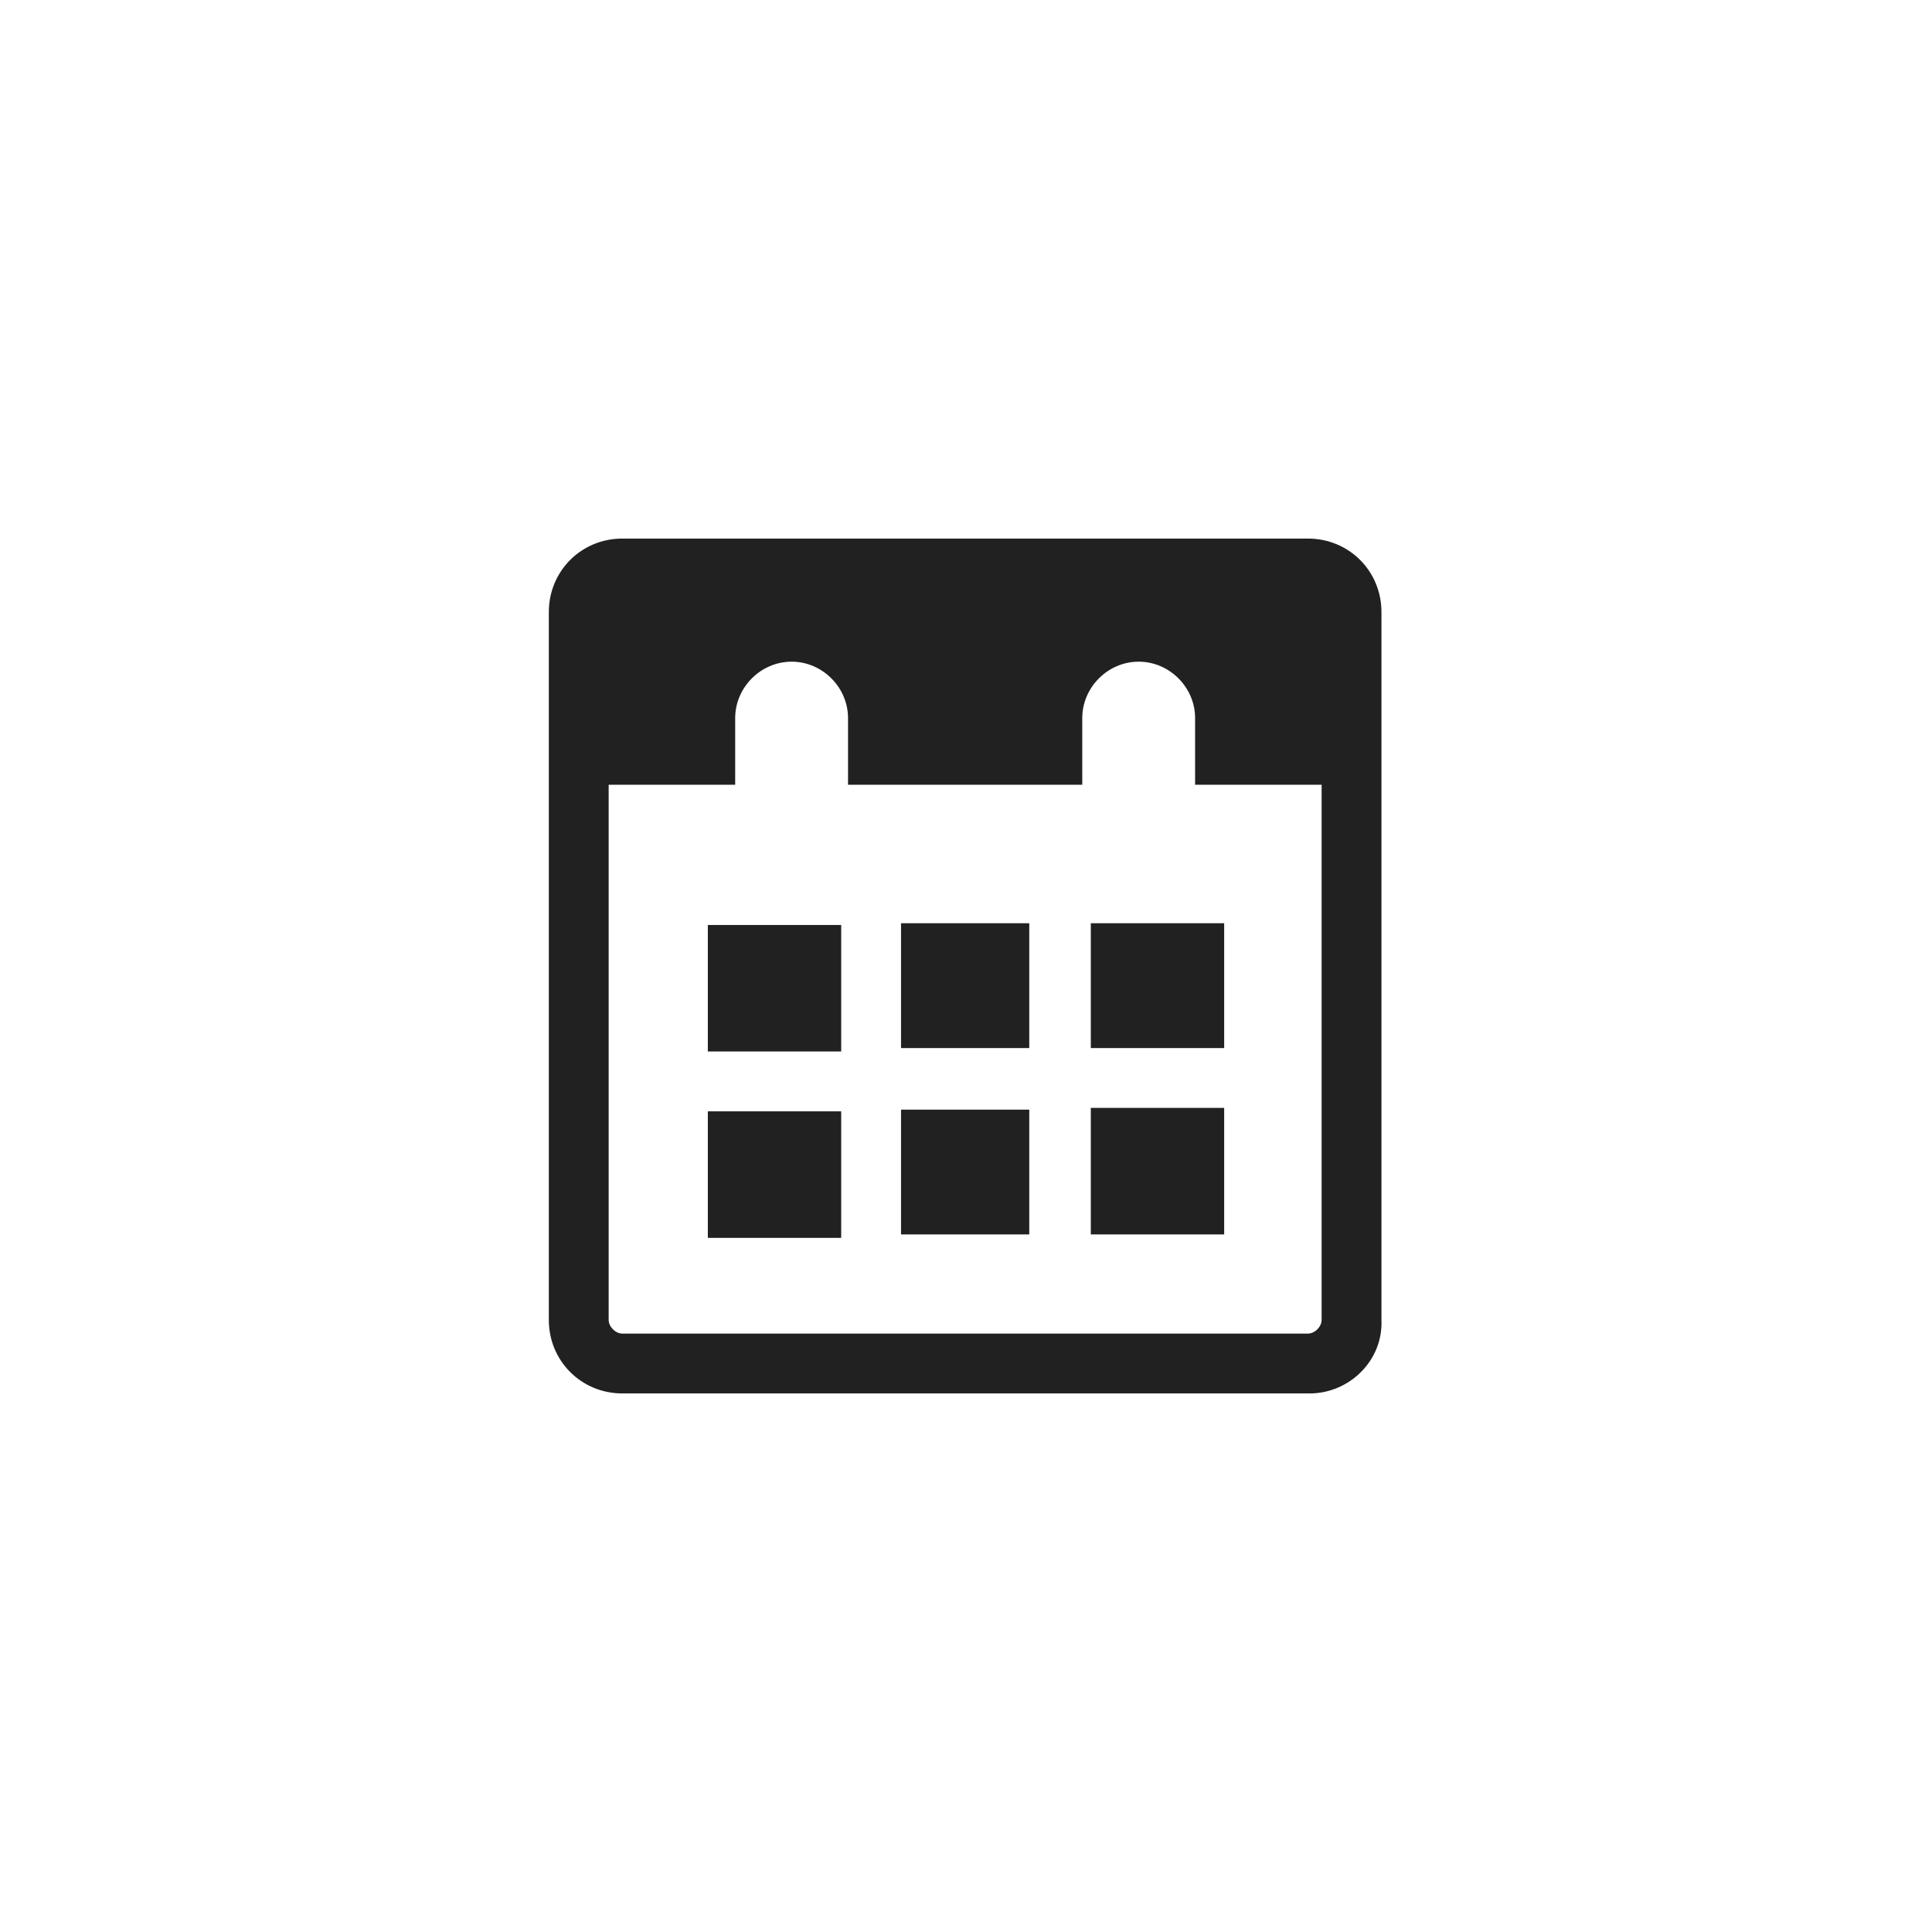
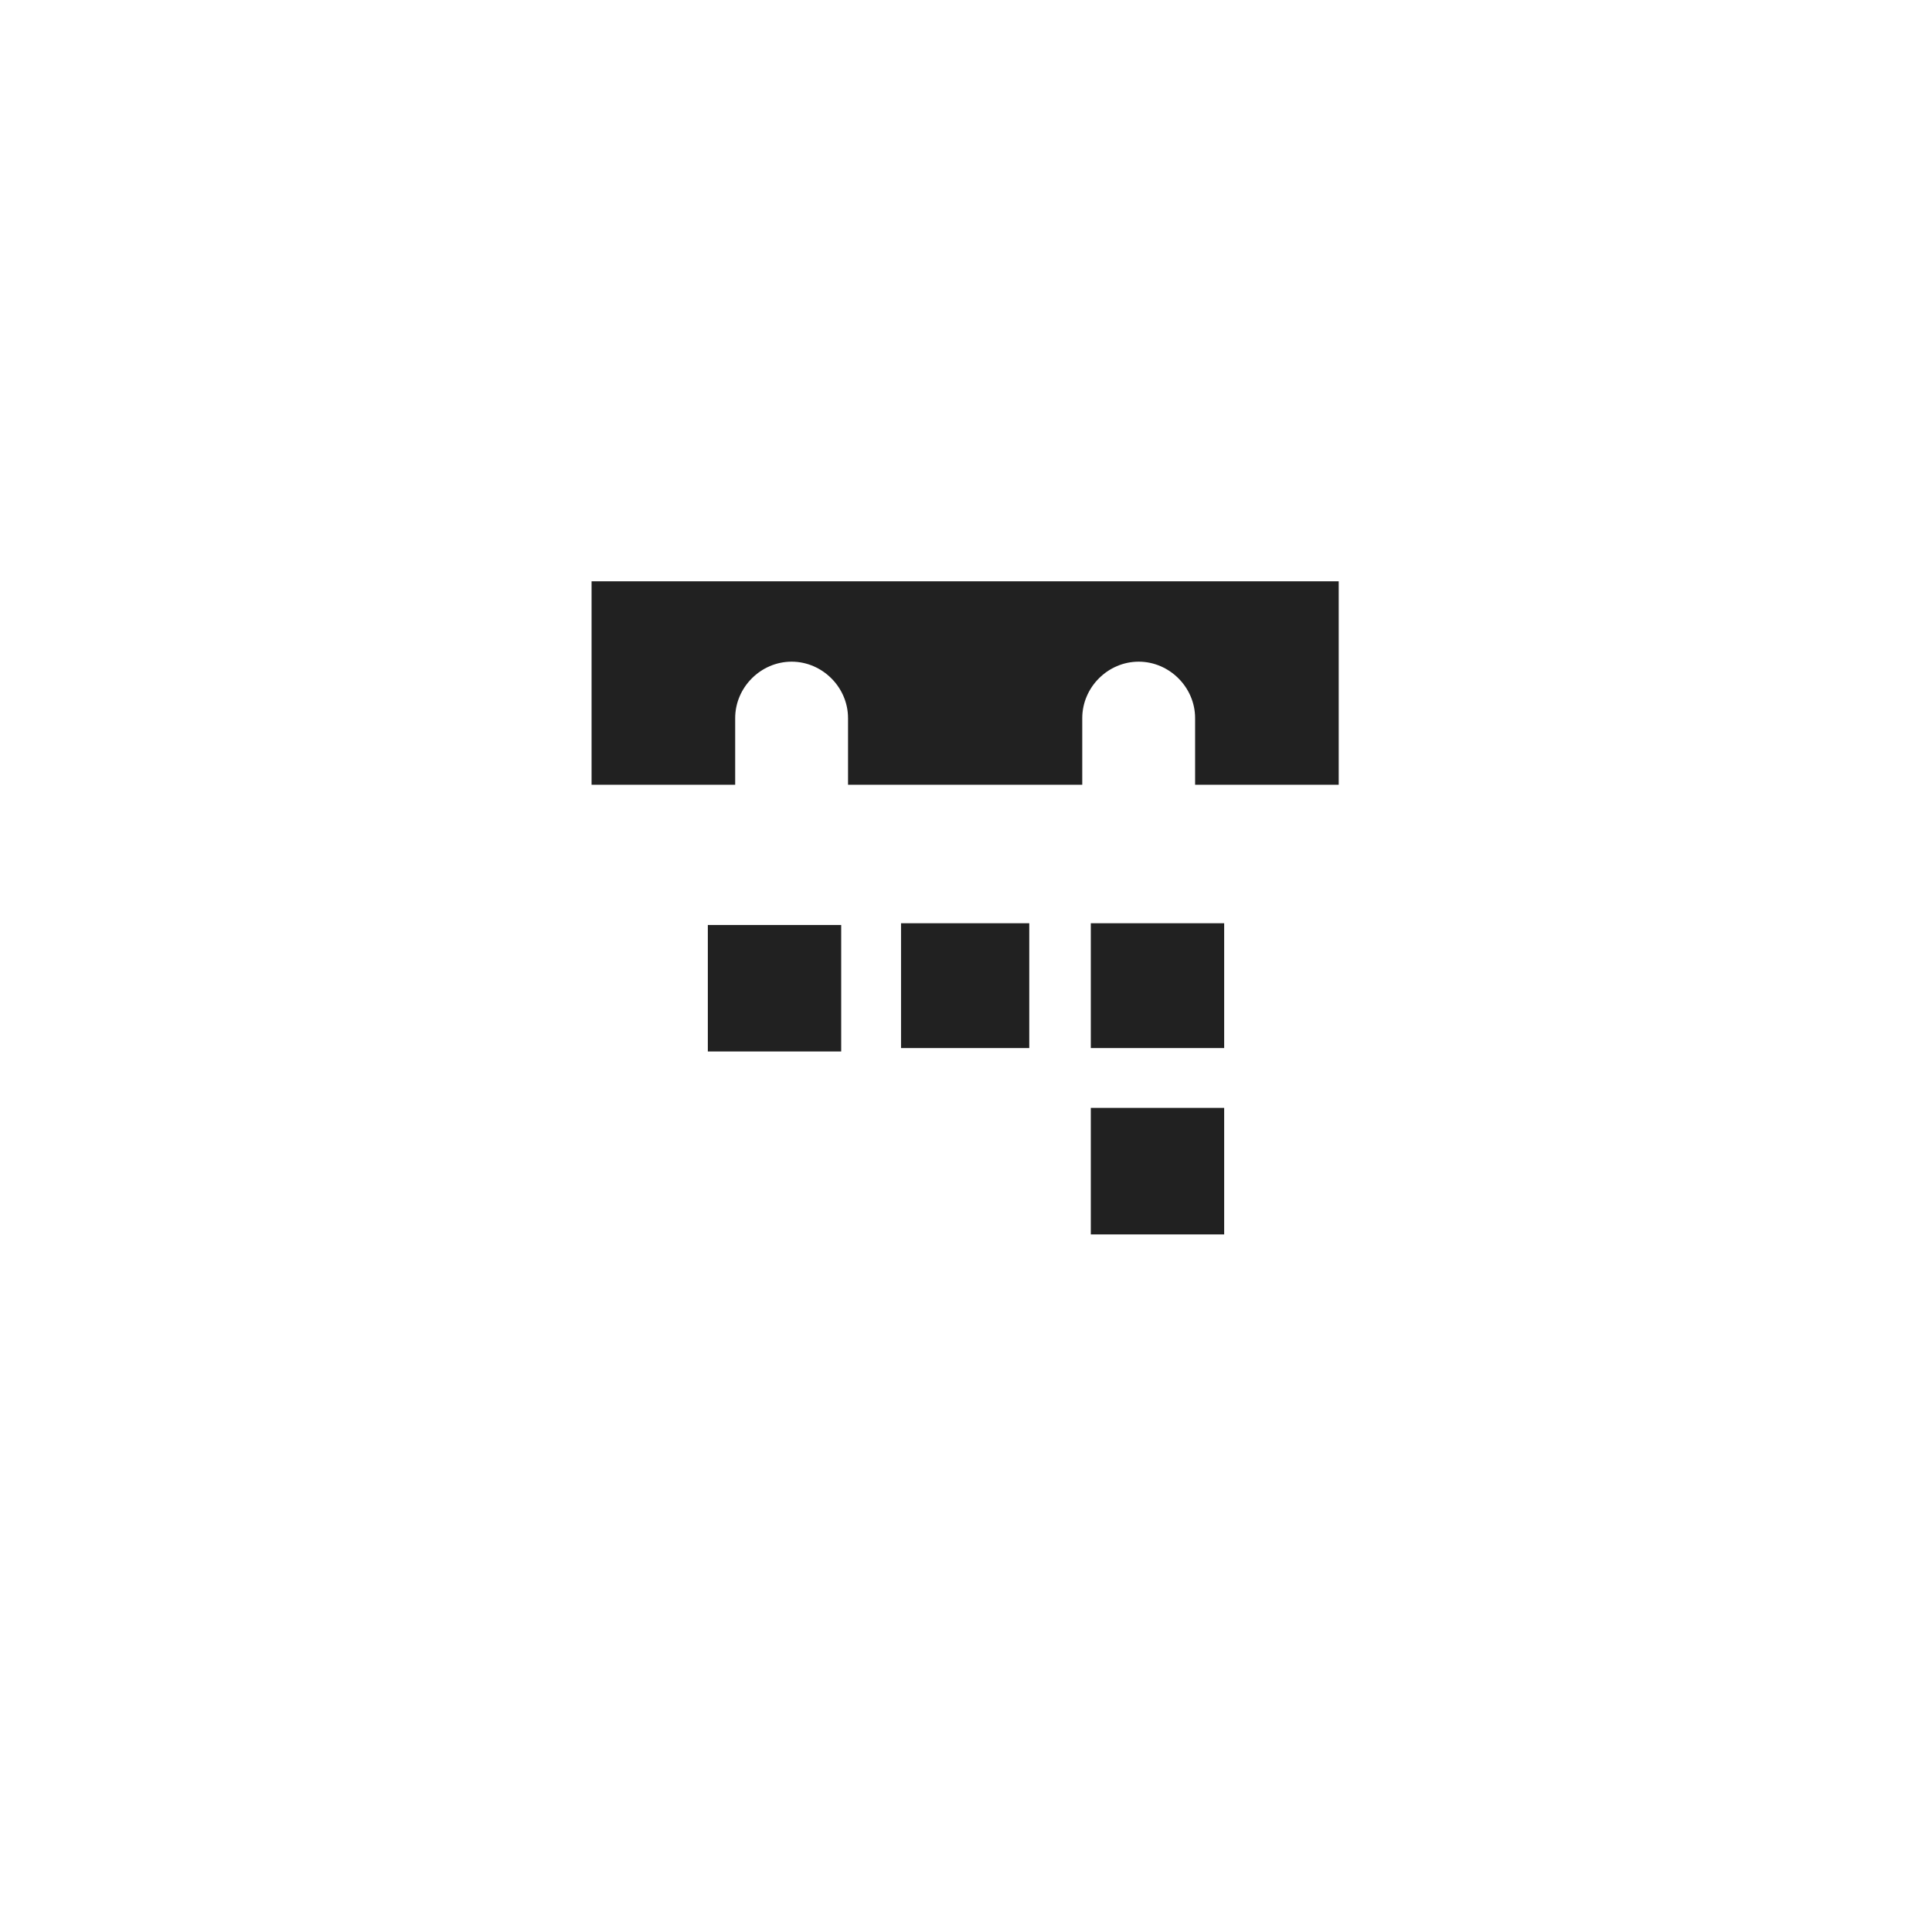
<svg xmlns="http://www.w3.org/2000/svg" version="1.1" id="Capa_1" x="0px" y="0px" viewBox="0 0 113 113" style="enable-background:new 0 0 113 113;" xml:space="preserve">
  <style type="text/css">
	.st0{fill:#212121;}
</style>
  <g id="_x31_4_1_">
-     <path class="st0" d="M76.6,81.5H36.4c-2.4,0-4.3-1.9-4.3-4.3V35.8c0-2.4,1.9-4.3,4.3-4.3h40.1c2.4,0,4.3,1.9,4.3,4.3v41.4   C80.9,79.6,78.9,81.5,76.6,81.5z M36.4,35c-0.4,0-0.8,0.4-0.8,0.8v41.4c0,0.4,0.4,0.8,0.8,0.8h40.1c0.4,0,0.8-0.4,0.8-0.8V35.8   c0-0.4-0.4-0.8-0.8-0.8H36.4z" />
    <path class="st0" d="M63.8,54.1v7.2h7.8V54h-7.8C63.8,54.1,63.8,54.1,63.8,54.1z" />
    <path class="st0" d="M52.7,54c0,0,0,0.1,0,0.1v7.2h7.5v-7.2c0,0,0-0.1,0-0.1H52.7z" />
-     <path class="st0" d="M52.7,64.9v7.2c0,0,0,0.1,0,0.1h7.5c0,0,0-0.1,0-0.1v-7.2H52.7z" />
    <path class="st0" d="M63.8,64.9v7.2c0,0,0,0.1,0,0.1h7.8v-7.4H63.8z" />
    <path class="st0" d="M49.2,61.4v-7.2c0,0,0-0.1,0-0.1h-7.8v7.4H49.2z" />
-     <path class="st0" d="M49.2,72.2v-7.2h-7.8v7.4h7.8C49.2,72.2,49.2,72.2,49.2,72.2z" />
    <path class="st0" d="M34.6,34v11.9H43v-3.9c0-1.8,1.5-3.3,3.3-3.3h0c1.8,0,3.3,1.5,3.3,3.3v3.9h13.7v-3.9c0-1.8,1.5-3.3,3.3-3.3   c1.8,0,3.3,1.5,3.3,3.3v3.9h8.4V34H34.6z" />
  </g>
</svg>